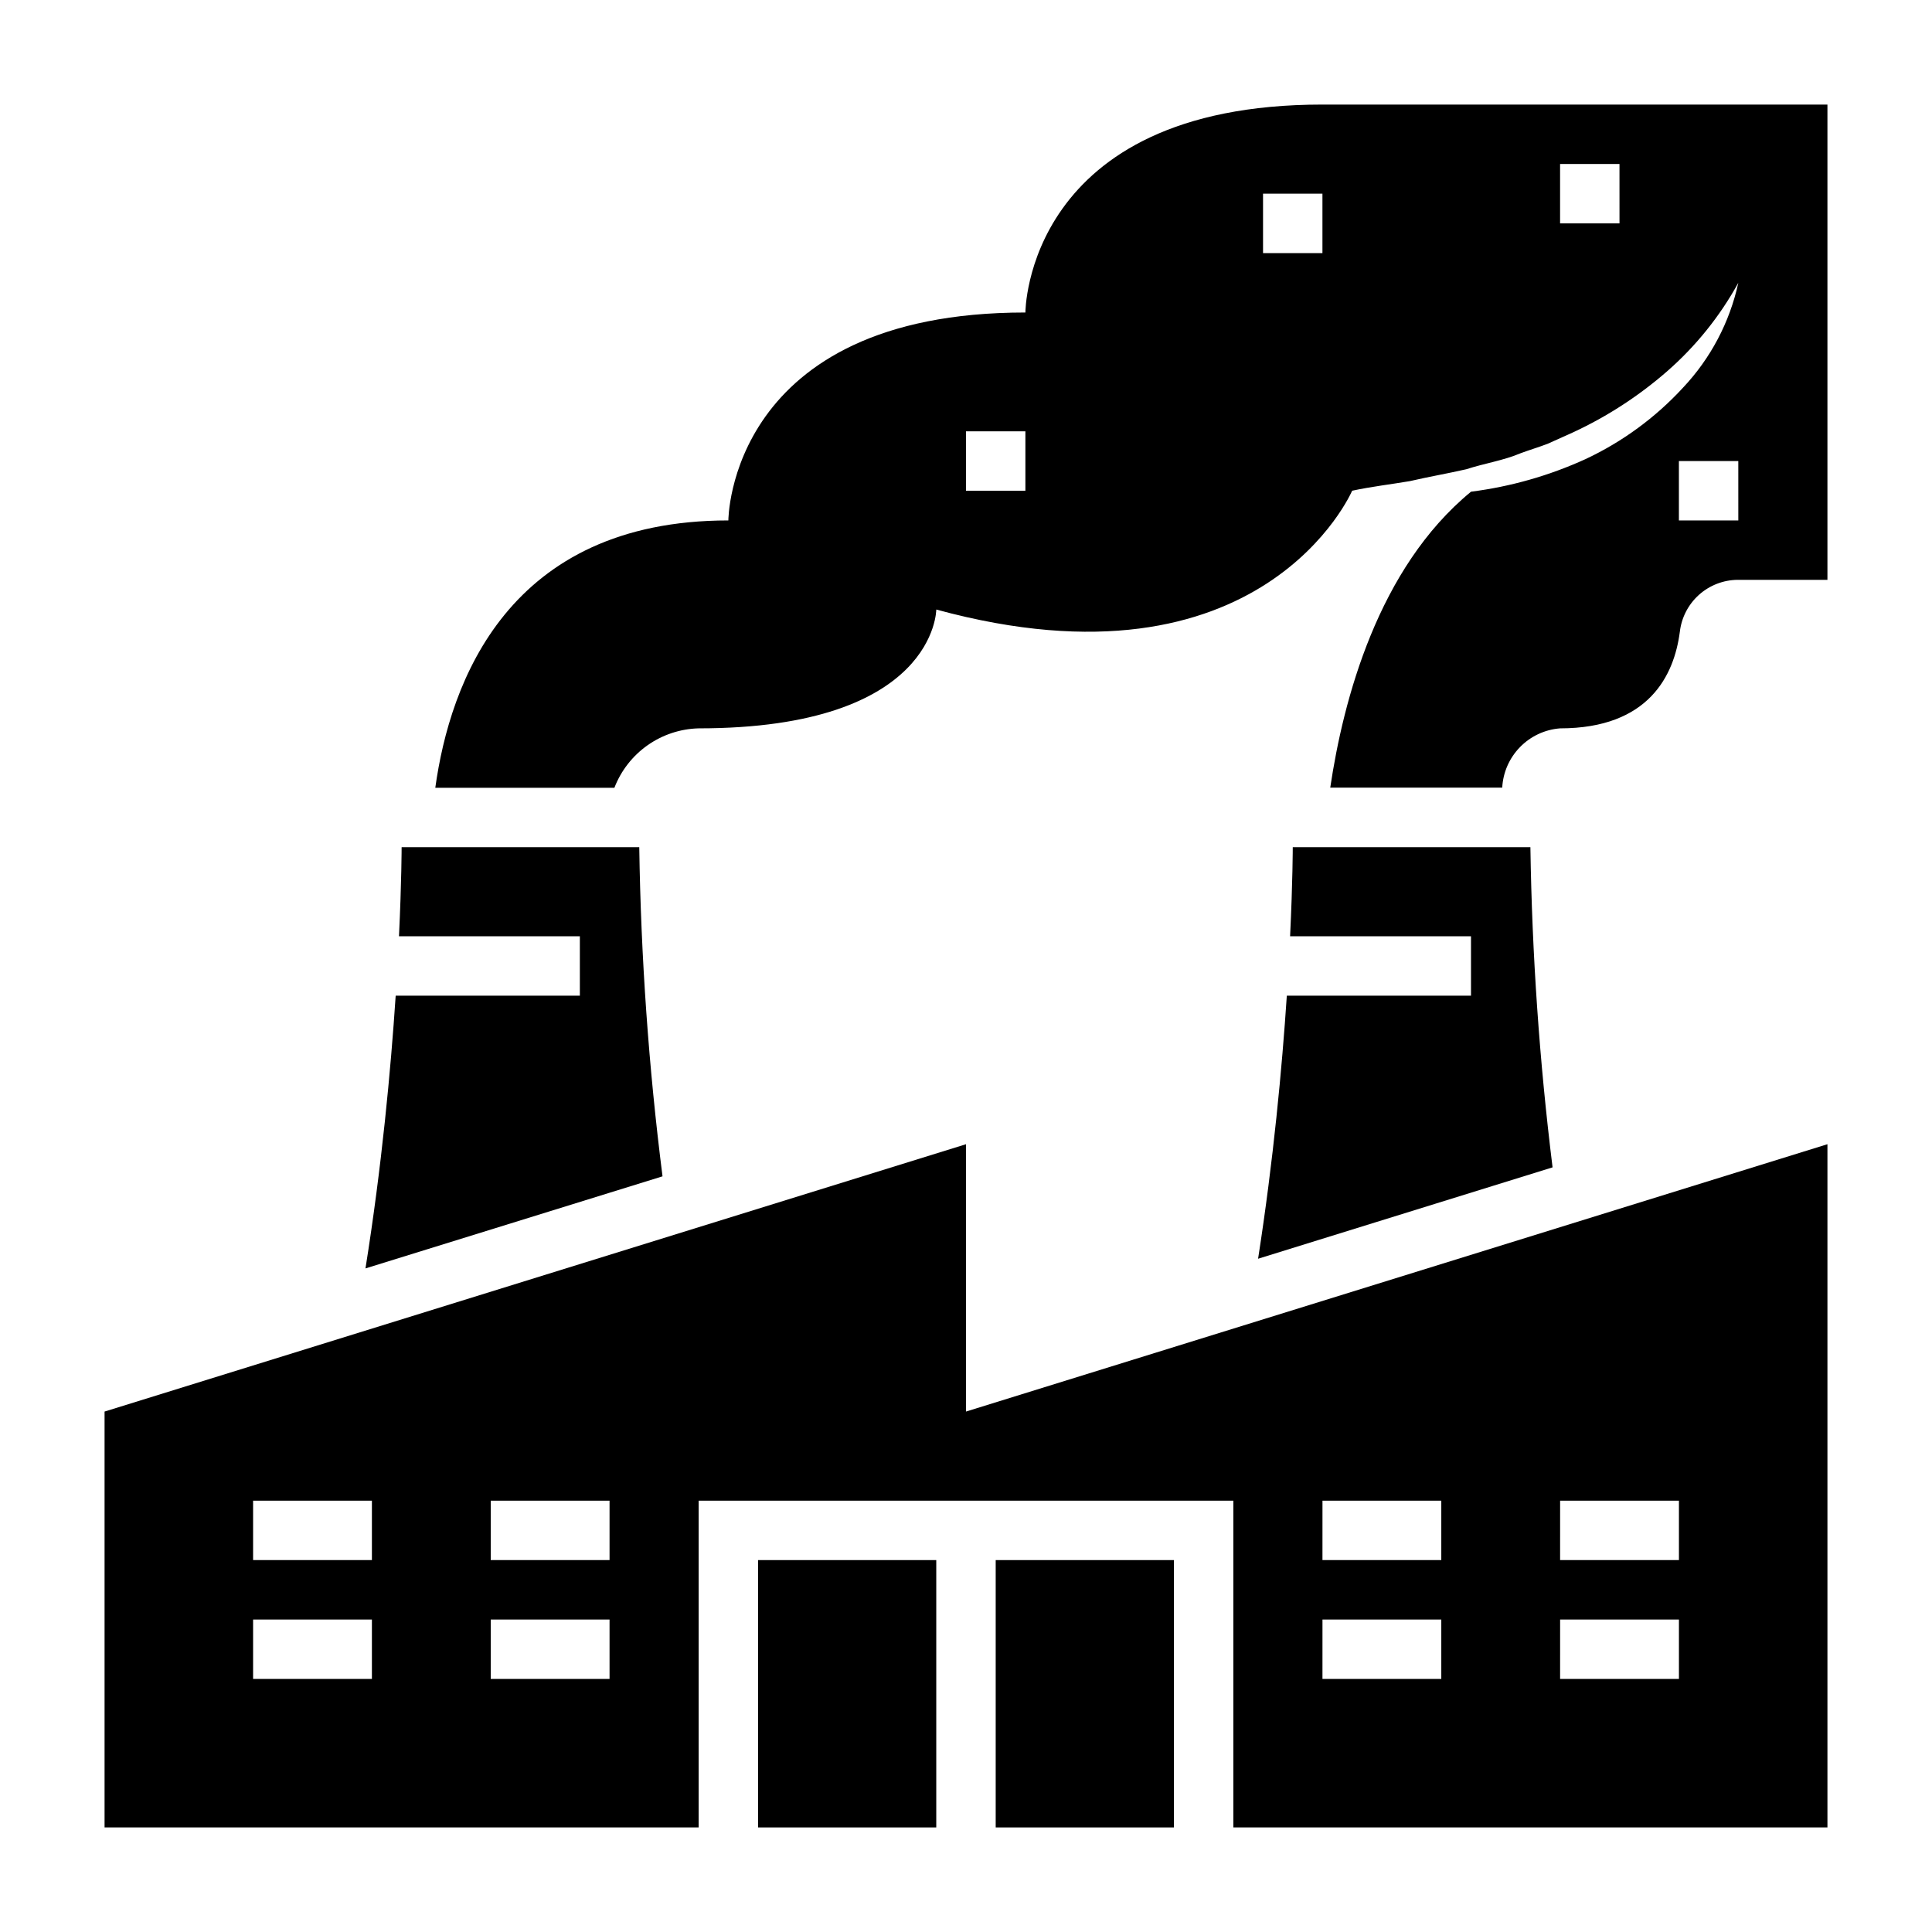
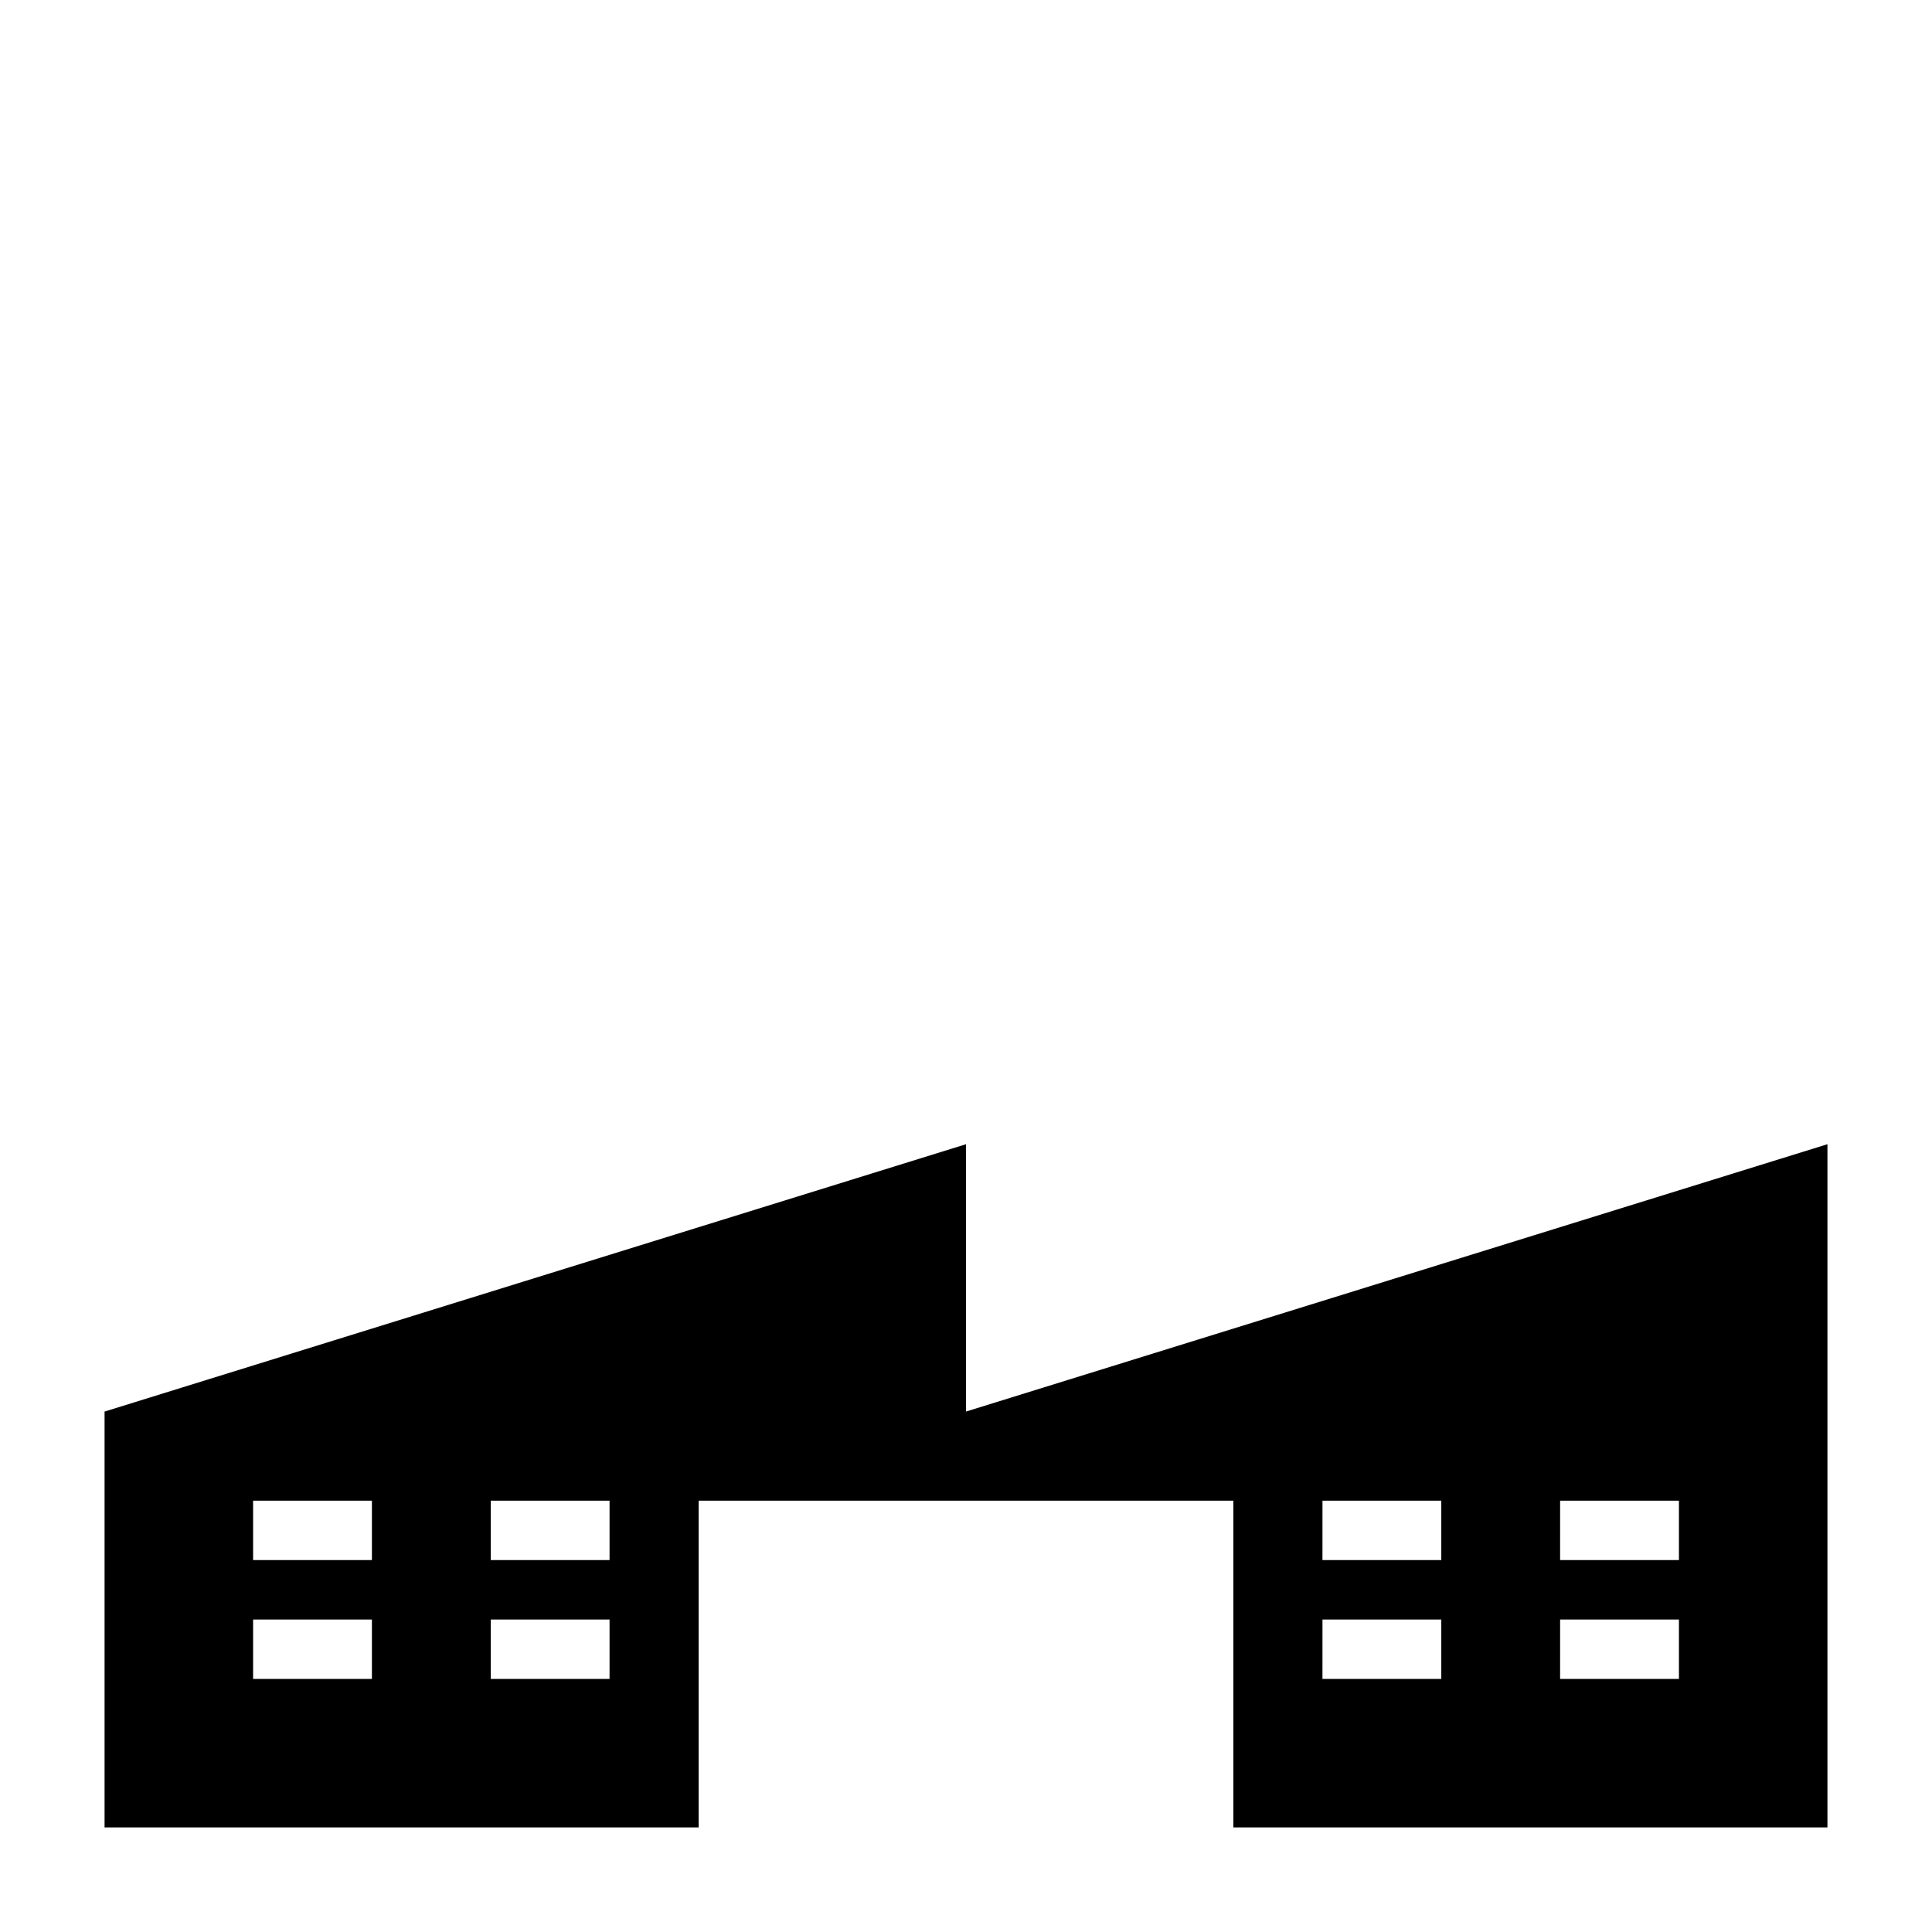
<svg xmlns="http://www.w3.org/2000/svg" fill="#000000" width="800px" height="800px" version="1.1" viewBox="144 144 512 512">
  <g>
-     <path d="m494.46 171.71c-78.719 0-78.719 55.105-78.719 55.105-78.719 0-78.719 55.105-78.719 55.105-58.348 0-73.785 42.871-77.664 70.848h47.469l-0.004-0.004c1.75-4.535 4.805-8.449 8.777-11.254 3.977-2.801 8.688-4.363 13.547-4.488 62.977 0 62.977-31.488 62.977-31.488 86.594 23.617 110.21-31.488 110.21-31.488 5.148-1.102 10.234-1.684 15.297-2.543 5.008-1.164 10.012-2.016 14.957-3.148 4.816-1.574 9.832-2.297 14.453-4.266 2.363-0.875 4.723-1.574 7.086-2.473l6.793-3.055c8.992-4.176 17.352-9.602 24.828-16.113 7.641-6.664 14.043-14.621 18.926-23.508-2.269 10.434-7.34 20.047-14.668 27.812-7.285 7.91-16.043 14.324-25.777 18.895-9.637 4.402-19.879 7.32-30.387 8.656-24.656 20.238-33.852 55.152-37.312 78.43h45.578c0.211-4.035 1.887-7.852 4.707-10.742 2.82-2.891 6.598-4.66 10.625-4.969 23.617 0 30.23-14.168 31.723-25.504l0.004-0.004c0.418-3.785 2.211-7.289 5.039-9.844 2.832-2.555 6.5-3.981 10.312-4.008h23.773v-125.95zm-78.719 102.34h-15.742v-15.746h15.742zm78.719-62.977h-15.742v-15.746h15.742zm78.723-7.871h-15.746v-15.746h15.742zm31.488 78.719h-15.746v-15.742h15.742z" />
    <path d="m400 447.23-228.29 70.848v110.21h157.44v-86.594h141.7v86.594h157.44v-181.06l-228.29 70.848zm-157.44 141.7h-31.488v-15.742h31.488zm0-31.488h-31.488v-15.742h31.488zm62.977 31.488h-31.488v-15.742h31.488zm0-31.488h-31.488v-15.742h31.488zm251.91-15.742h31.488v15.742h-31.492zm0 31.488h31.488v15.742h-31.492zm-62.977-31.488h31.488v15.742h-31.492zm0 31.488h31.488v15.742h-31.492z" />
-     <path d="m344.89 557.44h47.23v70.848h-47.23z" />
-     <path d="m407.87 557.44h47.23v70.848h-47.23z" />
-     <path d="m485.02 407.87c-1.266 19.09-3.535 43.516-7.613 69.707l78.035-24.215h0.004c-3.488-28.156-5.449-56.484-5.875-84.852h-62.977s0 8.949-0.707 23.617l47.941-0.004v15.742z" />
-     <path d="m313.41 368.51h-62.977s0 8.957-0.699 23.617l47.934-0.004v15.742l-48.809 0.004c-1.309 19.68-3.668 45.098-8.004 72.273l78.719-24.402c-3.676-28.941-5.731-58.062-6.164-87.23z" />
  </g>
</svg>